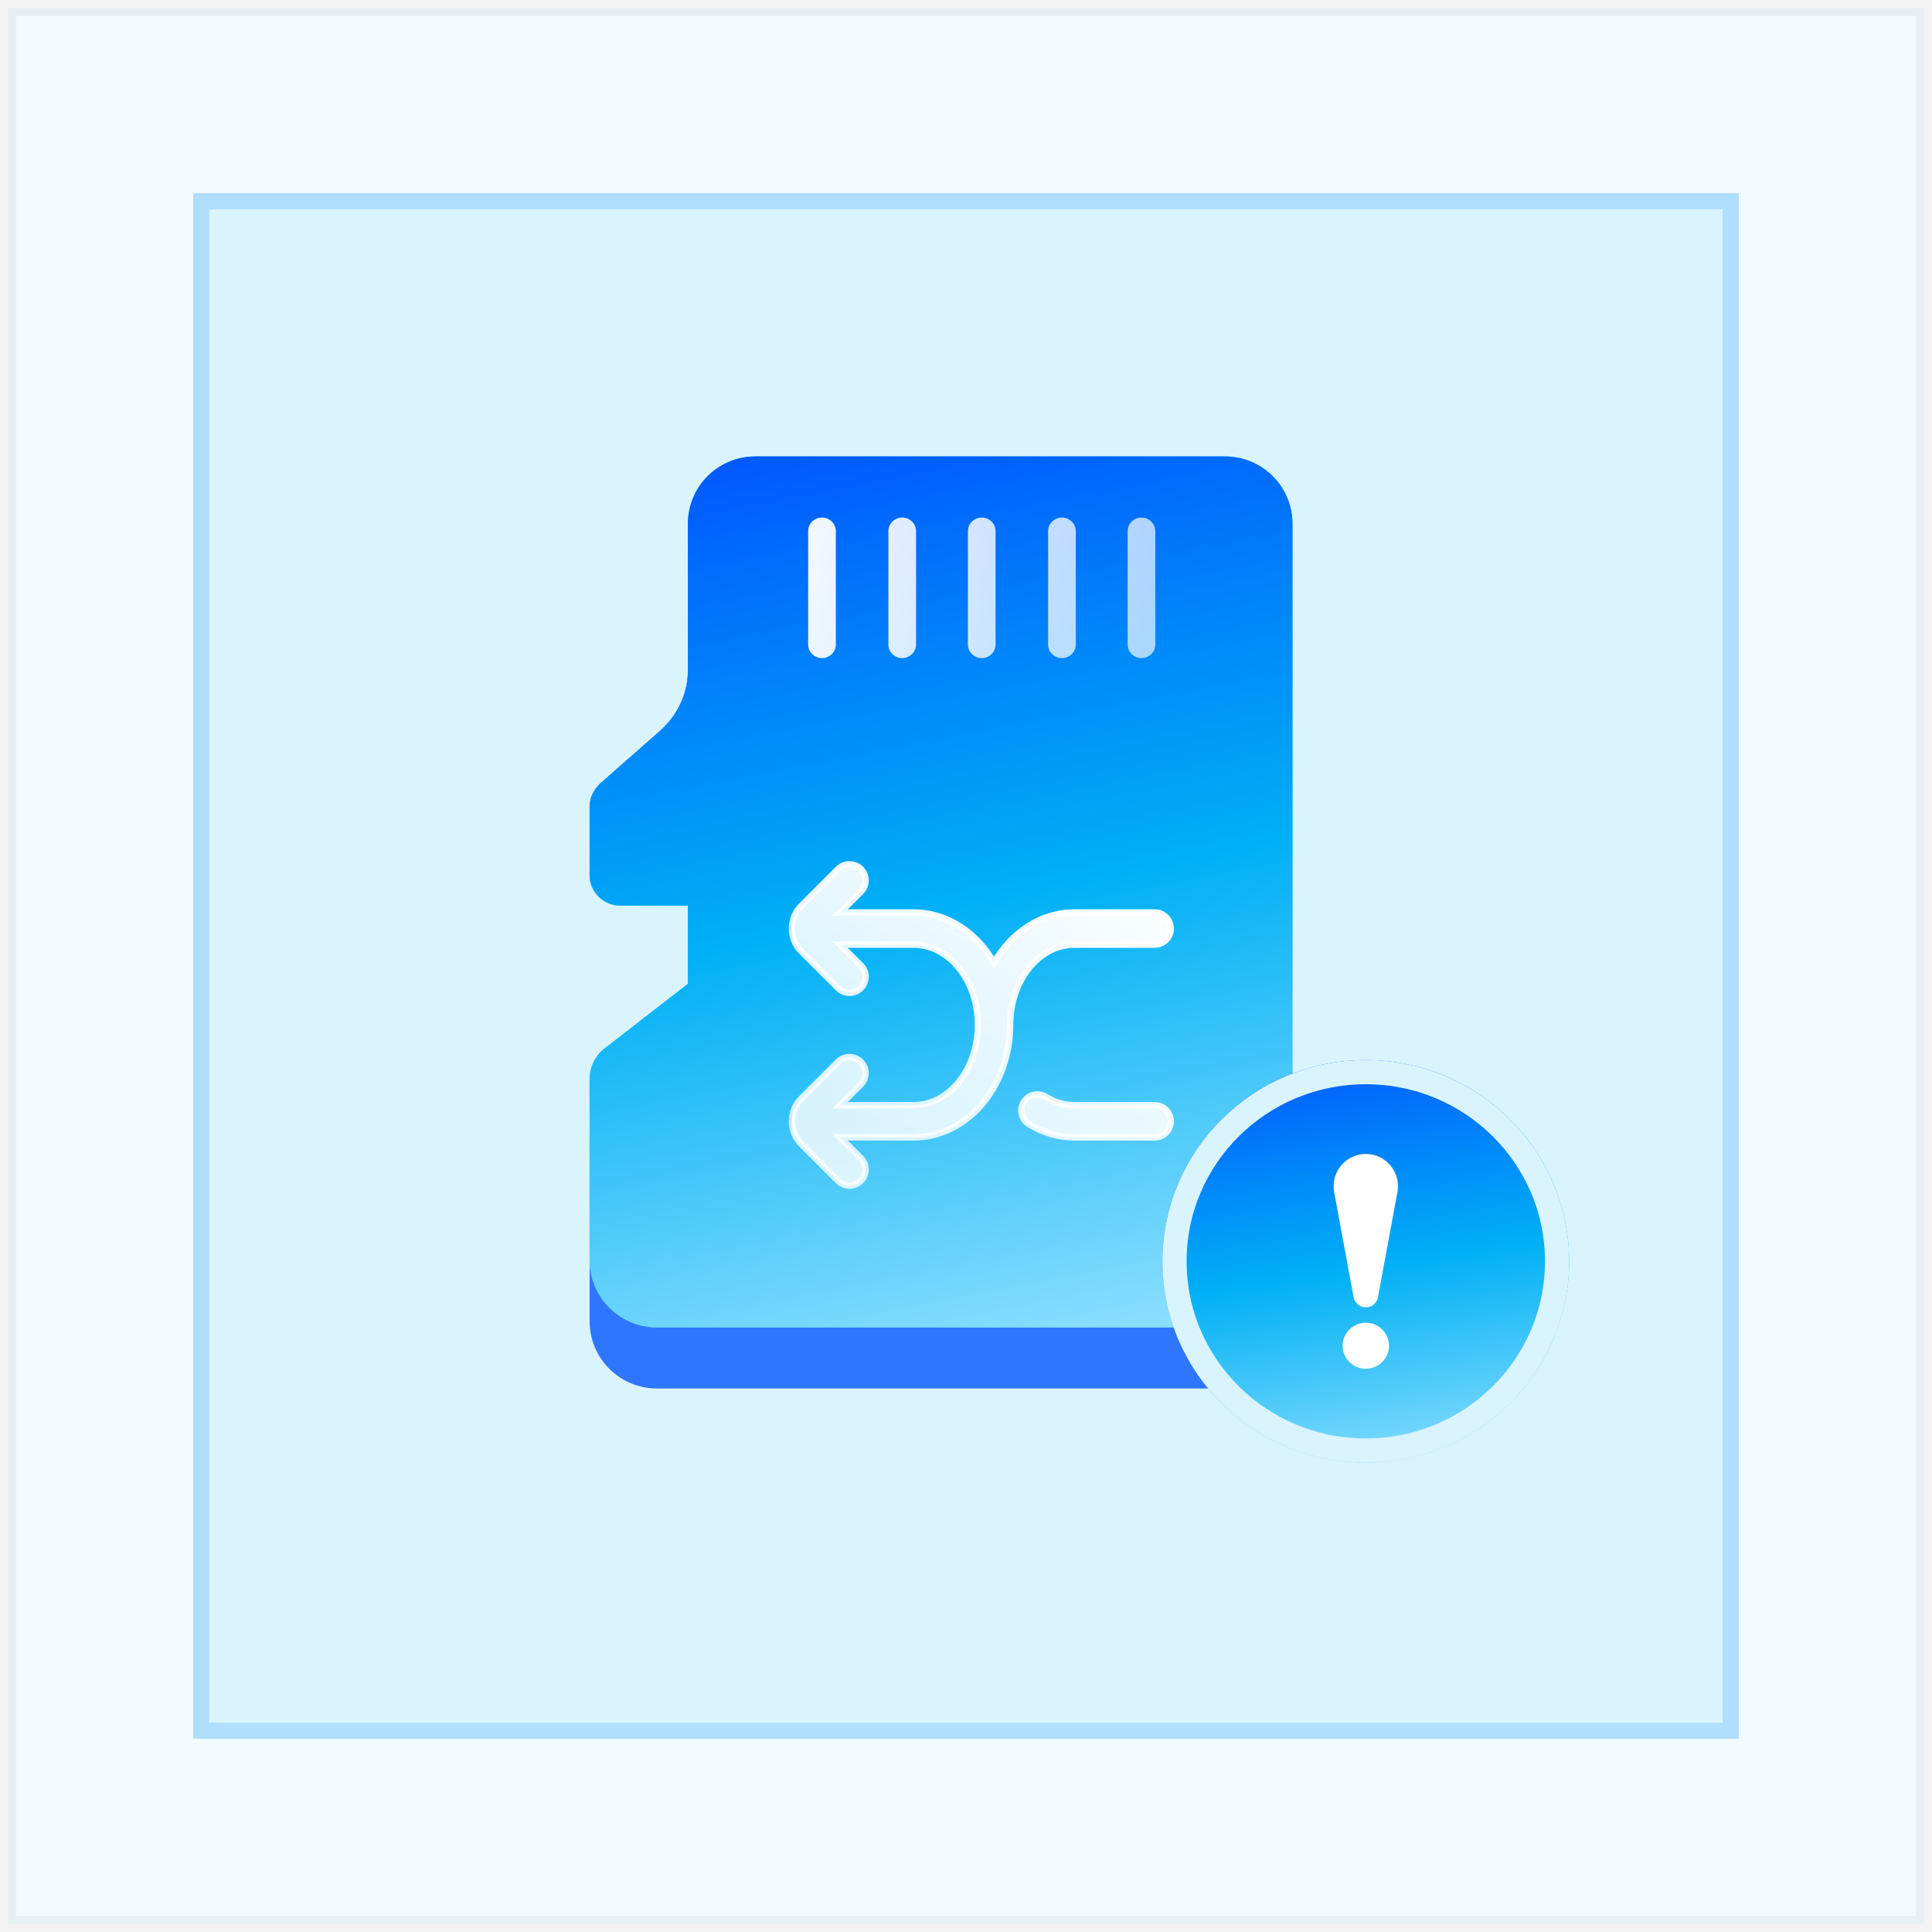
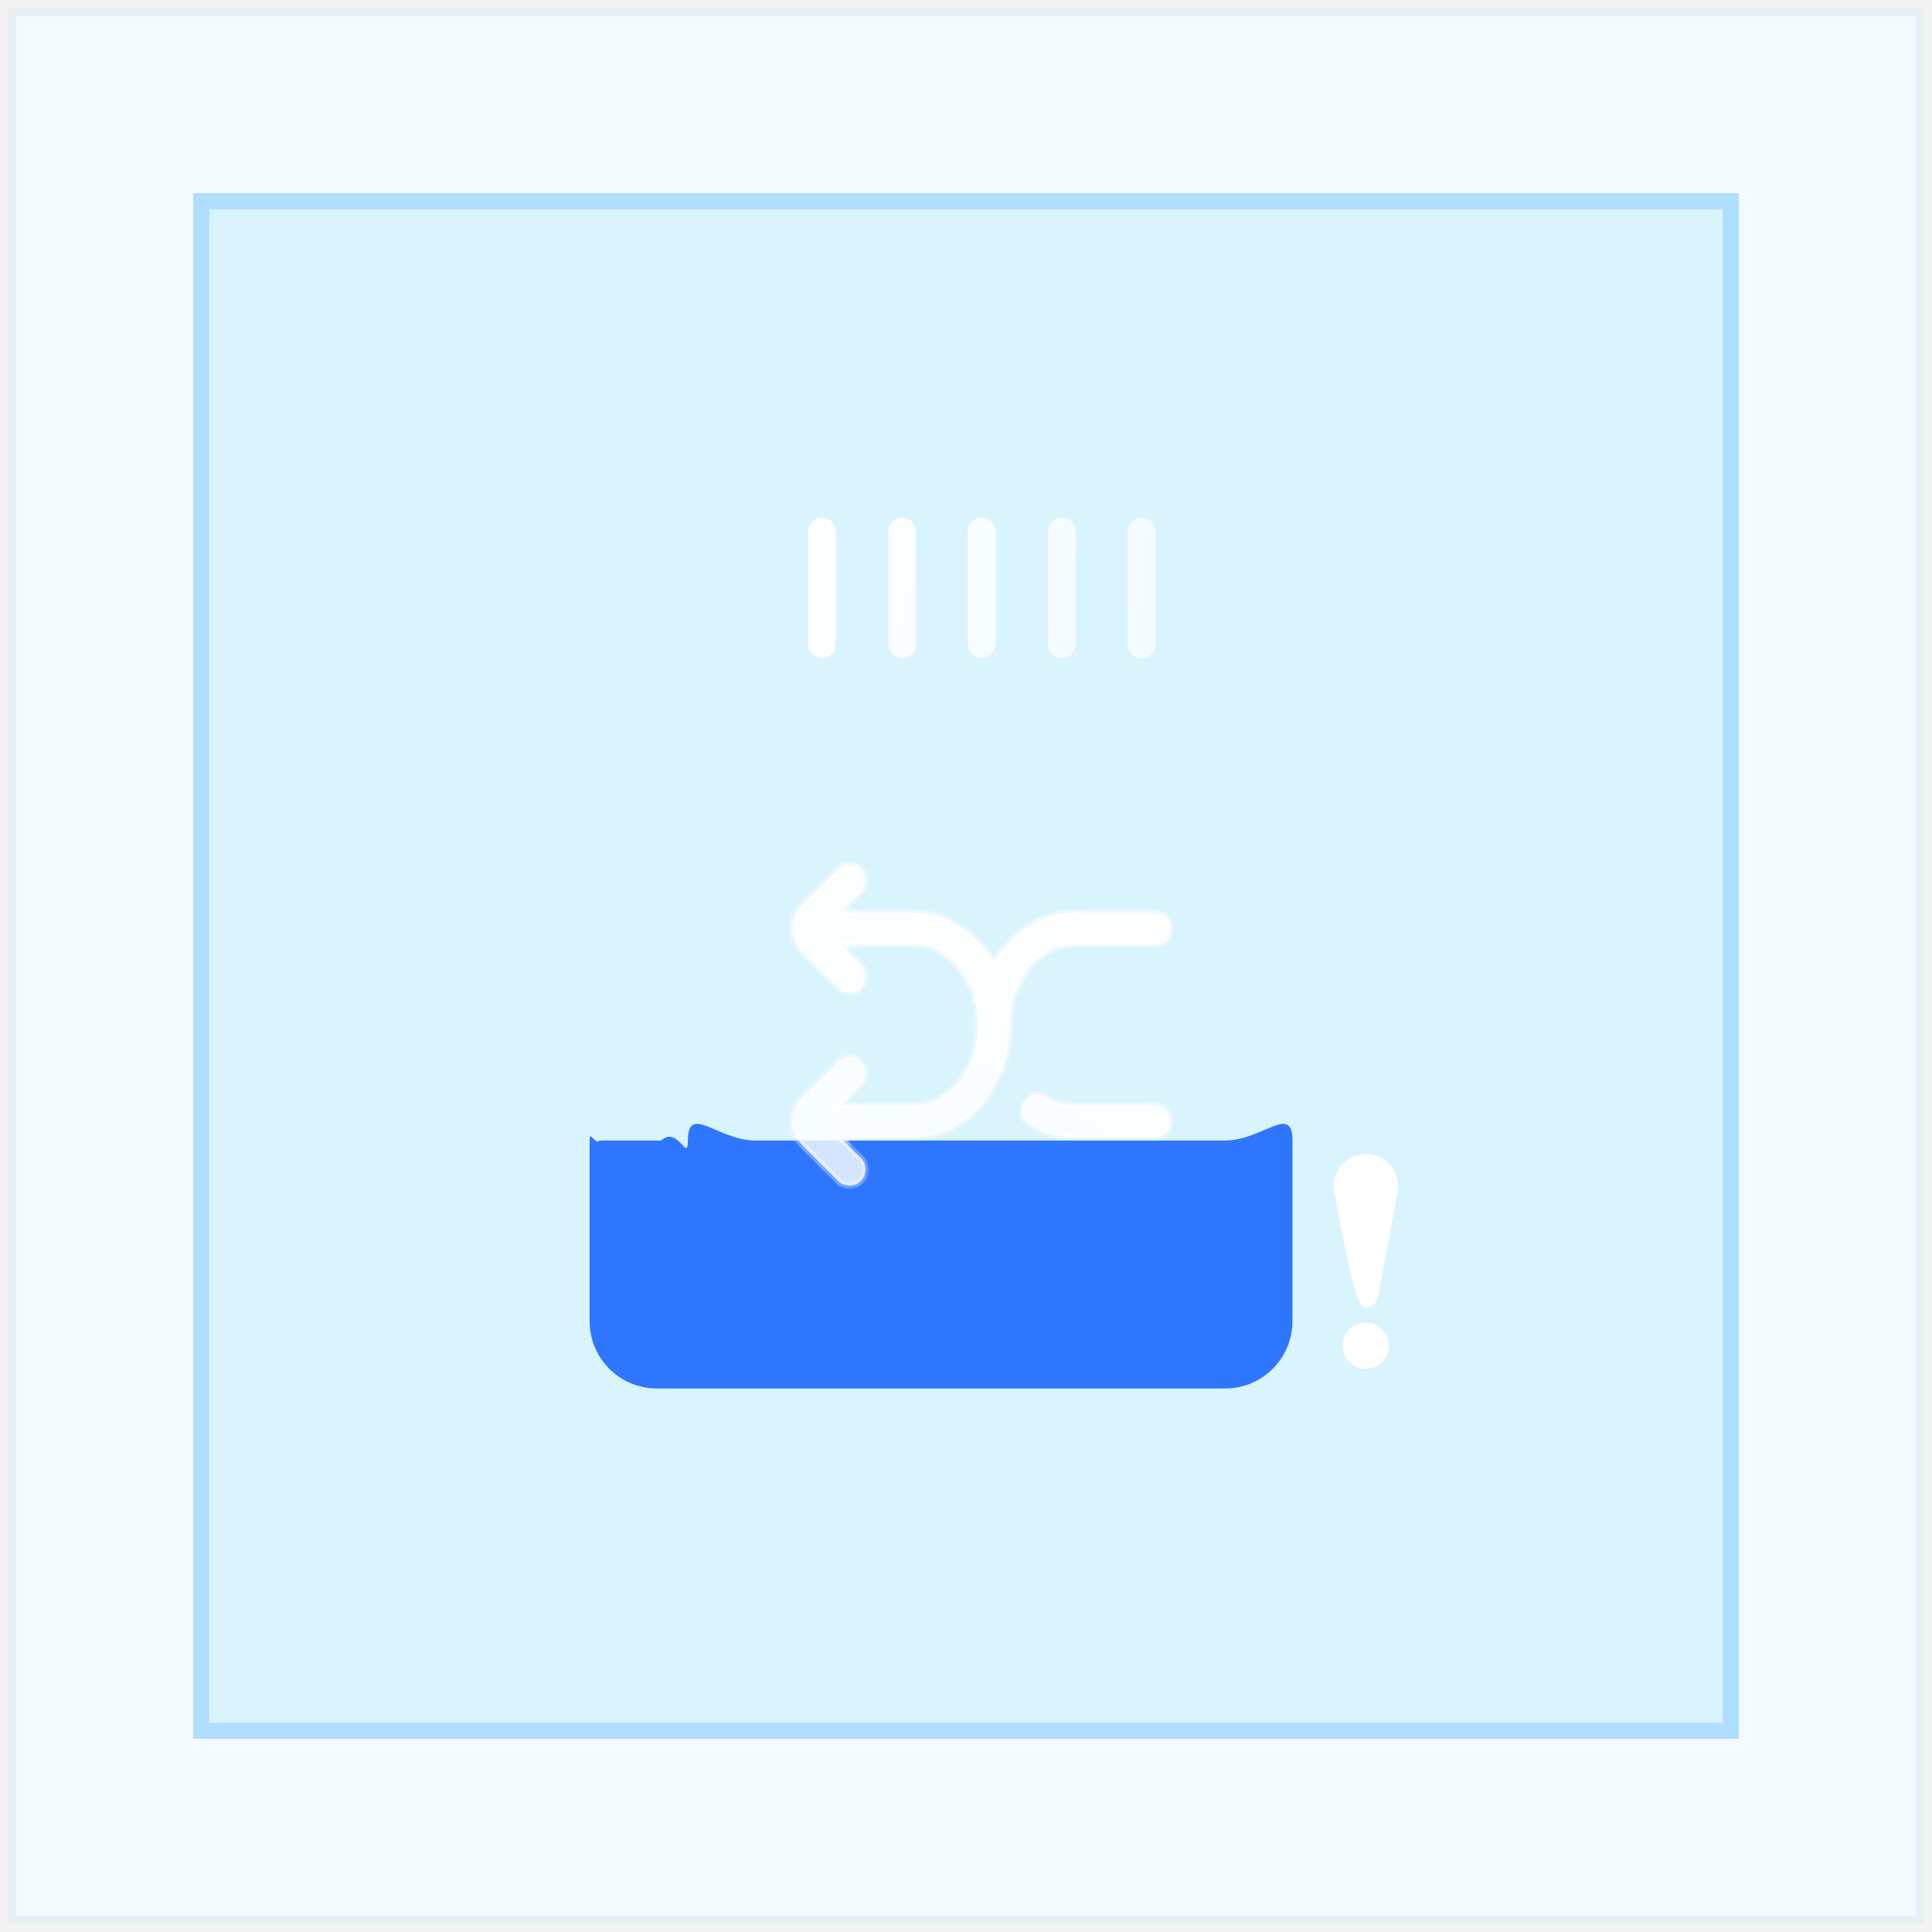
<svg xmlns="http://www.w3.org/2000/svg" width="120" height="120" viewBox="0 0 120 120" fill="none">
  <rect opacity="0.05" x="0.5" y="0.5" width="119" height="119" fill="#00B0F5" stroke="black" />
  <rect x="12.5" y="12.5" width="95" height="95" fill="#DAF4FE" stroke="#AFDEFE" />
  <path d="M80.278 70.84V82.05C80.278 84.375 78.408 86.243 76.082 86.243H40.816C38.489 86.243 36.62 84.375 36.62 82.05V70.84C36.62 70.093 36.952 71.297 37.534 70.84H42.726H38.531C37.492 70.84 36.62 71.919 36.62 70.84C36.62 70.3 36.869 71.214 37.243 70.84H41.065C42.103 69.885 42.726 72.252 42.726 70.84C42.726 68.515 44.596 70.84 46.922 70.84H76.082C78.408 70.84 80.278 68.515 80.278 70.84Z" fill="#2F76FF" />
-   <path d="M80.278 32.543V78.254C80.278 80.579 78.408 82.447 76.082 82.447H40.816C38.489 82.447 36.62 80.579 36.62 78.254V67.044C36.62 66.297 36.952 65.591 37.534 65.134L42.726 61.107V56.249H38.531C37.492 56.249 36.62 55.419 36.62 54.34V50.105C36.62 49.565 36.869 49.067 37.243 48.693L41.065 45.33C42.103 44.375 42.726 43.047 42.726 41.635V32.543C42.726 30.218 44.596 28.35 46.922 28.35H76.082C78.408 28.35 80.278 30.218 80.278 32.543Z" fill="url(#paint0_linear_224_21764)" />
-   <path d="M80.278 32.543V78.254C80.278 80.579 78.408 82.447 76.082 82.447H40.816C38.489 82.447 36.62 80.579 36.62 78.254V67.044C36.62 66.297 36.952 65.591 37.534 65.134L42.726 61.107V56.249H38.531C37.492 56.249 36.62 55.419 36.62 54.34V50.105C36.62 49.565 36.869 49.067 37.243 48.693L41.065 45.33C42.103 44.375 42.726 43.047 42.726 41.635V32.543C42.726 30.218 44.596 28.35 46.922 28.35H76.082C78.408 28.35 80.278 30.218 80.278 32.543Z" fill="url(#paint1_linear_224_21764)" />
  <mask id="path-5-outside-1_224_21764" maskUnits="userSpaceOnUse" x="48.714" y="52.685" width="25" height="22" fill="black">
-     <rect fill="white" x="48.714" y="52.685" width="25" height="22" />
    <path fill-rule="evenodd" clip-rule="evenodd" d="M53.468 65.948C53.078 65.558 52.447 65.558 52.058 65.948L49.771 68.235C48.992 69.012 48.992 70.279 49.771 71.057L52.058 73.344C52.253 73.539 52.508 73.636 52.763 73.636C53.018 73.636 53.273 73.539 53.468 73.344C53.858 72.954 53.858 72.323 53.468 71.933L52.178 70.643H56.753C60.054 70.643 62.738 67.51 62.738 63.66C62.738 60.91 64.528 58.672 66.728 58.672H71.716C72.268 58.672 72.714 58.226 72.714 57.675C72.714 57.123 72.268 56.678 71.716 56.678H66.728C64.648 56.678 62.814 57.922 61.741 59.805C60.667 57.922 58.833 56.678 56.753 56.678H52.178L53.468 55.388C53.858 54.998 53.858 54.366 53.468 53.977C53.078 53.587 52.447 53.587 52.058 53.977L49.771 56.264C48.992 57.042 48.992 58.307 49.771 59.085L52.058 61.373C52.253 61.567 52.508 61.665 52.763 61.665C53.027 61.666 53.281 61.56 53.468 61.373C53.858 60.983 53.858 60.352 53.468 59.962L52.178 58.672H56.753C58.954 58.672 60.743 60.91 60.743 63.66C60.743 66.411 58.954 68.648 56.753 68.648H52.178L53.468 67.358C53.858 66.968 53.858 66.337 53.468 65.948ZM66.728 68.648C66.109 68.648 65.515 68.473 64.962 68.13C64.497 67.838 63.88 67.981 63.59 68.449C63.298 68.916 63.441 69.531 63.909 69.823C64.769 70.359 65.744 70.643 66.729 70.643H71.717C72.268 70.643 72.714 70.197 72.714 69.646C72.714 69.094 72.268 68.648 71.717 68.648H66.728Z" />
  </mask>
  <path fill-rule="evenodd" clip-rule="evenodd" d="M53.468 65.948C53.078 65.558 52.447 65.558 52.058 65.948L49.771 68.235C48.992 69.012 48.992 70.279 49.771 71.057L52.058 73.344C52.253 73.539 52.508 73.636 52.763 73.636C53.018 73.636 53.273 73.539 53.468 73.344C53.858 72.954 53.858 72.323 53.468 71.933L52.178 70.643H56.753C60.054 70.643 62.738 67.51 62.738 63.66C62.738 60.91 64.528 58.672 66.728 58.672H71.716C72.268 58.672 72.714 58.226 72.714 57.675C72.714 57.123 72.268 56.678 71.716 56.678H66.728C64.648 56.678 62.814 57.922 61.741 59.805C60.667 57.922 58.833 56.678 56.753 56.678H52.178L53.468 55.388C53.858 54.998 53.858 54.366 53.468 53.977C53.078 53.587 52.447 53.587 52.058 53.977L49.771 56.264C48.992 57.042 48.992 58.307 49.771 59.085L52.058 61.373C52.253 61.567 52.508 61.665 52.763 61.665C53.027 61.666 53.281 61.56 53.468 61.373C53.858 60.983 53.858 60.352 53.468 59.962L52.178 58.672H56.753C58.954 58.672 60.743 60.91 60.743 63.66C60.743 66.411 58.954 68.648 56.753 68.648H52.178L53.468 67.358C53.858 66.968 53.858 66.337 53.468 65.948ZM66.728 68.648C66.109 68.648 65.515 68.473 64.962 68.13C64.497 67.838 63.88 67.981 63.59 68.449C63.298 68.916 63.441 69.531 63.909 69.823C64.769 70.359 65.744 70.643 66.729 70.643H71.717C72.268 70.643 72.714 70.197 72.714 69.646C72.714 69.094 72.268 68.648 71.717 68.648H66.728Z" fill="url(#paint2_linear_224_21764)" />
  <path d="M52.058 65.948L51.916 65.806L51.916 65.806L52.058 65.948ZM53.468 65.948L53.326 66.089L53.326 66.089L53.468 65.948ZM49.771 68.235L49.912 68.377L49.912 68.377L49.771 68.235ZM49.771 71.057L49.912 70.915L49.912 70.915L49.771 71.057ZM52.058 73.344L51.916 73.486L51.916 73.485L52.058 73.344ZM53.468 73.344L53.326 73.203L53.326 73.202L53.468 73.344ZM53.468 71.933L53.326 72.075L53.326 72.075L53.468 71.933ZM52.178 70.643L52.037 70.785L51.695 70.443H52.178V70.643ZM61.741 59.805L61.914 59.904L61.74 60.209L61.567 59.904L61.741 59.805ZM52.178 56.678V56.878H51.695L52.037 56.536L52.178 56.678ZM53.468 55.388L53.326 55.246L53.326 55.246L53.468 55.388ZM53.468 53.977L53.326 54.118L53.326 54.118L53.468 53.977ZM52.058 53.977L52.199 54.118L52.199 54.118L52.058 53.977ZM49.771 56.264L49.912 56.405L49.912 56.405L49.771 56.264ZM49.771 59.085L49.912 58.944L49.912 58.944L49.771 59.085ZM52.058 61.373L51.917 61.514L51.916 61.514L52.058 61.373ZM52.763 61.665V61.465L52.763 61.465L52.763 61.665ZM53.468 61.373L53.326 61.232L53.326 61.231L53.468 61.373ZM53.468 59.962L53.326 60.104L53.326 60.104L53.468 59.962ZM52.178 58.672L52.036 58.813L51.695 58.472H52.178V58.672ZM52.178 68.648V68.848H51.696L52.037 68.506L52.178 68.648ZM53.468 67.358L53.326 67.217L53.326 67.217L53.468 67.358ZM64.962 68.13L64.856 68.3L64.855 68.299L64.962 68.13ZM63.59 68.449L63.76 68.554L63.759 68.555L63.59 68.449ZM63.909 69.823L63.803 69.993L63.803 69.993L63.909 69.823ZM51.916 65.806C52.384 65.339 53.142 65.339 53.609 65.806L53.326 66.089C53.015 65.778 52.51 65.778 52.199 66.089L51.916 65.806ZM49.629 68.094L51.916 65.806L52.199 66.089L49.912 68.377L49.629 68.094ZM49.629 71.198C48.773 70.343 48.773 68.949 49.629 68.094L49.912 68.377C49.212 69.076 49.212 70.216 49.912 70.915L49.629 71.198ZM51.916 73.485L49.629 71.198L49.912 70.915L52.199 73.203L51.916 73.485ZM52.763 73.836C52.457 73.836 52.151 73.719 51.916 73.486L52.199 73.203C52.355 73.358 52.559 73.436 52.763 73.436V73.836ZM53.609 73.485C53.376 73.719 53.069 73.836 52.763 73.836V73.436C52.967 73.436 53.171 73.358 53.326 73.203L53.609 73.485ZM53.609 71.792C54.077 72.259 54.077 73.017 53.609 73.485L53.326 73.202C53.638 72.89 53.638 72.386 53.326 72.075L53.609 71.792ZM52.319 70.502L53.609 71.792L53.326 72.075L52.037 70.785L52.319 70.502ZM56.753 70.843H52.178V70.443H56.753V70.843ZM62.938 63.66C62.938 67.59 60.192 70.843 56.753 70.843V70.443C59.916 70.443 62.538 67.43 62.538 63.66H62.938ZM66.728 58.872C64.678 58.872 62.938 60.977 62.938 63.66H62.538C62.538 60.844 64.378 58.472 66.728 58.472V58.872ZM71.716 58.872H66.728V58.472H71.716V58.872ZM72.914 57.675C72.914 58.336 72.378 58.872 71.716 58.872V58.472C72.157 58.472 72.514 58.115 72.514 57.675H72.914ZM71.716 56.478C72.378 56.478 72.914 57.013 72.914 57.675H72.514C72.514 57.234 72.157 56.878 71.716 56.878V56.478ZM66.728 56.478H71.716V56.878H66.728V56.478ZM61.567 59.706C62.669 57.772 64.564 56.478 66.728 56.478V56.878C64.733 56.878 62.959 58.071 61.914 59.904L61.567 59.706ZM56.753 56.478C58.917 56.478 60.813 57.772 61.914 59.706L61.567 59.904C60.523 58.071 58.748 56.878 56.753 56.878V56.478ZM52.178 56.478H56.753V56.878H52.178V56.478ZM53.609 55.529L52.319 56.819L52.037 56.536L53.326 55.246L53.609 55.529ZM53.609 53.835C54.077 54.303 54.077 55.062 53.609 55.529L53.326 55.246C53.638 54.935 53.638 54.43 53.326 54.118L53.609 53.835ZM51.916 53.835C52.384 53.368 53.142 53.368 53.609 53.835L53.326 54.118C53.015 53.807 52.51 53.807 52.199 54.118L51.916 53.835ZM49.629 56.123L51.916 53.835L52.199 54.118L49.912 56.405L49.629 56.123ZM49.629 59.227C48.773 58.371 48.773 56.978 49.629 56.122L49.912 56.405C49.212 57.105 49.212 58.244 49.912 58.944L49.629 59.227ZM51.916 61.514L49.629 59.227L49.912 58.944L52.199 61.231L51.916 61.514ZM52.763 61.865C52.456 61.865 52.15 61.747 51.917 61.514L52.199 61.231C52.355 61.387 52.559 61.465 52.763 61.465V61.865ZM53.609 61.514C53.385 61.739 53.081 61.866 52.763 61.865L52.763 61.465C52.974 61.465 53.177 61.381 53.326 61.232L53.609 61.514ZM53.609 59.821C54.077 60.288 54.077 61.046 53.609 61.514L53.326 61.231C53.638 60.919 53.638 60.415 53.326 60.104L53.609 59.821ZM52.319 58.531L53.609 59.821L53.326 60.104L52.036 58.813L52.319 58.531ZM56.753 58.872H52.178V58.472H56.753V58.872ZM60.543 63.66C60.543 60.976 58.804 58.872 56.753 58.872V58.472C59.103 58.472 60.943 60.843 60.943 63.66H60.543ZM56.753 68.448C58.804 68.448 60.543 66.344 60.543 63.66H60.943C60.943 66.477 59.103 68.848 56.753 68.848V68.448ZM52.178 68.448H56.753V68.848H52.178V68.448ZM53.609 67.5L52.32 68.789L52.037 68.506L53.326 67.217L53.609 67.5ZM53.609 65.806C54.077 66.274 54.077 67.032 53.609 67.5L53.326 67.217C53.638 66.905 53.638 66.401 53.326 66.089L53.609 65.806ZM65.067 67.96C65.591 68.285 66.148 68.448 66.728 68.448V68.848C66.07 68.848 65.439 68.662 64.856 68.3L65.067 67.96ZM63.42 68.343C63.769 67.781 64.509 67.609 65.068 67.96L64.855 68.299C64.485 68.066 63.992 68.18 63.76 68.554L63.42 68.343ZM63.803 69.993C63.242 69.642 63.07 68.904 63.42 68.343L63.759 68.555C63.526 68.928 63.64 69.419 64.015 69.653L63.803 69.993ZM66.729 70.843C65.706 70.843 64.694 70.548 63.803 69.993L64.015 69.653C64.844 70.171 65.783 70.443 66.729 70.443V70.843ZM71.717 70.843H66.729V70.443H71.717V70.843ZM72.914 69.646C72.914 70.307 72.378 70.843 71.717 70.843V70.443C72.157 70.443 72.514 70.086 72.514 69.646H72.914ZM71.717 68.448C72.378 68.448 72.914 68.984 72.914 69.646H72.514C72.514 69.204 72.157 68.848 71.717 68.848V68.448ZM66.728 68.448H71.717V68.848H66.728V68.448Z" fill="url(#paint3_linear_224_21764)" mask="url(#path-5-outside-1_224_21764)" />
  <path d="M51.056 40.876C50.583 40.876 50.197 40.498 50.197 40.036V32.985C50.197 32.524 50.583 32.146 51.056 32.146C51.528 32.146 51.915 32.524 51.915 32.985V40.036C51.915 40.498 51.528 40.876 51.056 40.876ZM56.038 40.876C55.565 40.876 55.179 40.498 55.179 40.036V32.985C55.179 32.524 55.565 32.146 56.038 32.146C56.51 32.146 56.897 32.524 56.897 32.985V40.036C56.897 40.498 56.51 40.876 56.038 40.876ZM60.977 40.876C60.505 40.876 60.118 40.498 60.118 40.036V32.985C60.118 32.524 60.505 32.146 60.977 32.146C61.45 32.146 61.836 32.524 61.836 32.985V40.036C61.836 40.498 61.45 40.876 60.977 40.876ZM65.96 40.876C65.487 40.876 65.1 40.498 65.1 40.036V32.985C65.1 32.524 65.487 32.146 65.96 32.146C66.432 32.146 66.819 32.524 66.819 32.985V40.036C66.819 40.498 66.432 40.876 65.96 40.876ZM70.899 40.876C70.426 40.876 70.04 40.498 70.04 40.036V32.985C70.04 32.524 70.426 32.146 70.899 32.146C71.371 32.146 71.758 32.524 71.758 32.985V40.036C71.758 40.498 71.371 40.876 70.899 40.876Z" fill="url(#paint4_linear_224_21764)" />
  <g filter="url(#filter0_b_224_21764)">
-     <ellipse cx="84.832" cy="78.344" rx="12.63" ry="12.5" fill="url(#paint5_linear_224_21764)" />
-     <path d="M96.712 78.344C96.712 84.826 91.401 90.094 84.832 90.094C78.263 90.094 72.952 84.826 72.952 78.344C72.952 71.862 78.263 66.594 84.832 66.594C91.401 66.594 96.712 71.862 96.712 78.344Z" stroke="url(#paint6_linear_224_21764)" stroke-width="1.5" />
-   </g>
-   <path fill-rule="evenodd" clip-rule="evenodd" d="M84.832 71.674C83.582 71.674 82.639 72.808 82.866 74.037L84.075 80.573C84.142 80.939 84.461 81.204 84.832 81.204C85.203 81.204 85.522 80.939 85.589 80.573L86.798 74.037C87.025 72.808 86.082 71.674 84.832 71.674ZM86.276 83.585C86.276 82.796 85.623 82.156 84.834 82.156C84.044 82.156 83.392 82.796 83.392 83.585C83.392 84.375 84.044 85.015 84.834 85.015C85.623 85.015 86.276 84.375 86.276 83.585Z" fill="white" />
+     </g>
+   <path fill-rule="evenodd" clip-rule="evenodd" d="M84.832 71.674C83.582 71.674 82.639 72.808 82.866 74.037C84.142 80.939 84.461 81.204 84.832 81.204C85.203 81.204 85.522 80.939 85.589 80.573L86.798 74.037C87.025 72.808 86.082 71.674 84.832 71.674ZM86.276 83.585C86.276 82.796 85.623 82.156 84.834 82.156C84.044 82.156 83.392 82.796 83.392 83.585C83.392 84.375 84.044 85.015 84.834 85.015C85.623 85.015 86.276 84.375 86.276 83.585Z" fill="white" />
  <defs>
    <filter id="filter0_b_224_21764" x="64.226" y="57.869" width="41.212" height="40.951" filterUnits="userSpaceOnUse" color-interpolation-filters="sRGB">
      <feFlood flood-opacity="0" result="BackgroundImageFix" />
      <feGaussianBlur in="BackgroundImageFix" stdDeviation="3.988" />
      <feComposite in2="SourceAlpha" operator="in" result="effect1_backgroundBlur_224_21764" />
      <feBlend mode="normal" in="SourceGraphic" in2="effect1_backgroundBlur_224_21764" result="shape" />
    </filter>
    <linearGradient id="paint0_linear_224_21764" x1="36.62" y1="29.702" x2="47.956" y2="88.807" gradientUnits="userSpaceOnUse">
      <stop stop-color="#00B0F5" />
      <stop offset="0.769" stop-color="#65D3FF" />
    </linearGradient>
    <linearGradient id="paint1_linear_224_21764" x1="36.62" y1="29.702" x2="47.956" y2="88.807" gradientUnits="userSpaceOnUse">
      <stop stop-color="#0157FF" />
      <stop offset="0.5" stop-color="#00B0F5" />
      <stop offset="1" stop-color="#94E1FF" />
    </linearGradient>
    <linearGradient id="paint2_linear_224_21764" x1="70.861" y1="53.765" x2="60.18" y2="74.145" gradientUnits="userSpaceOnUse">
      <stop stop-color="white" />
      <stop offset="1" stop-color="white" stop-opacity="0.8" />
    </linearGradient>
    <linearGradient id="paint3_linear_224_21764" x1="70.861" y1="53.765" x2="60.18" y2="74.145" gradientUnits="userSpaceOnUse">
      <stop stop-color="white" />
      <stop offset="1" stop-color="white" stop-opacity="0.8" />
    </linearGradient>
    <linearGradient id="paint4_linear_224_21764" x1="47.061" y1="32.146" x2="83.886" y2="42.195" gradientUnits="userSpaceOnUse">
      <stop stop-color="white" />
      <stop offset="1" stop-color="white" stop-opacity="0.5" />
    </linearGradient>
    <linearGradient id="paint5_linear_224_21764" x1="72.202" y1="66.469" x2="76.441" y2="94.139" gradientUnits="userSpaceOnUse">
      <stop stop-color="#0157FF" />
      <stop offset="0.5" stop-color="#00B0F5" />
      <stop offset="1" stop-color="#94E1FF" />
    </linearGradient>
    <linearGradient id="paint6_linear_224_21764" x1="80.49" y1="89.672" x2="91.948" y2="68.089" gradientUnits="userSpaceOnUse">
      <stop stop-color="#DAF4FE" />
      <stop offset="1" stop-color="#DAF4FE" />
    </linearGradient>
  </defs>
</svg>